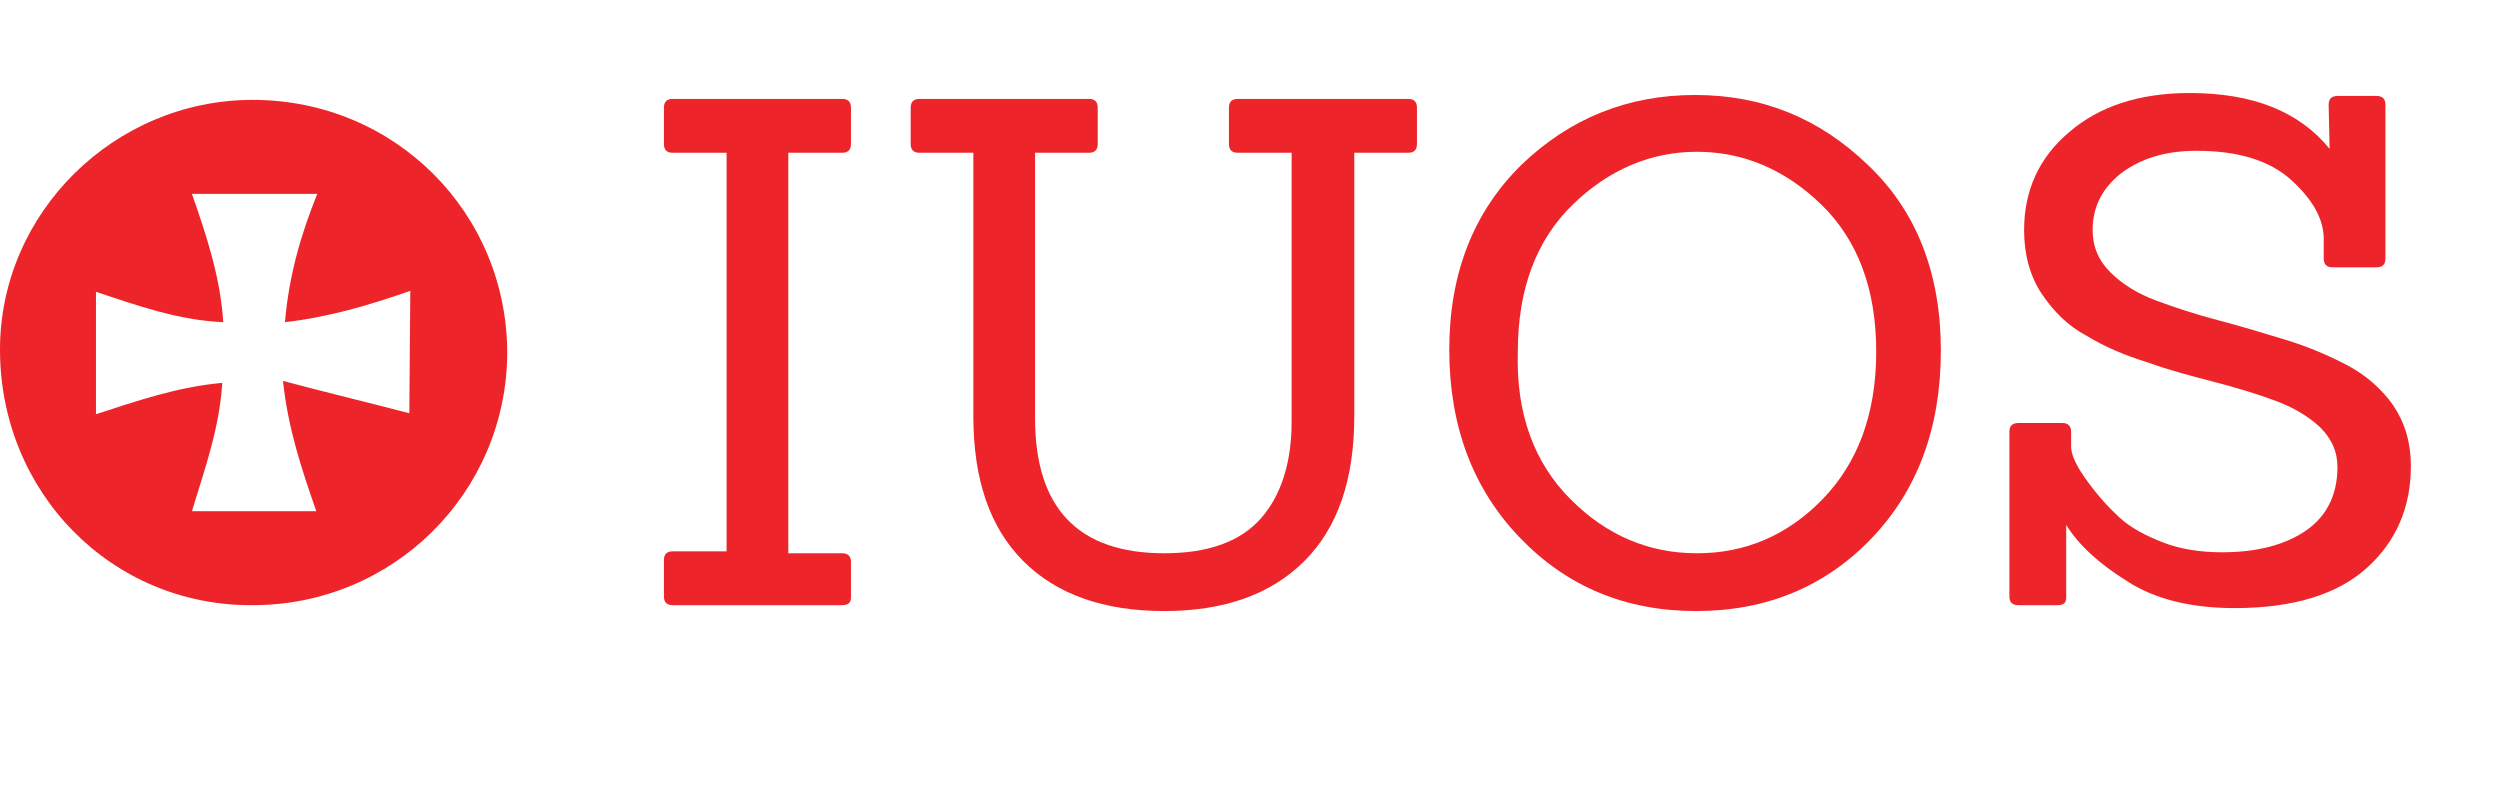
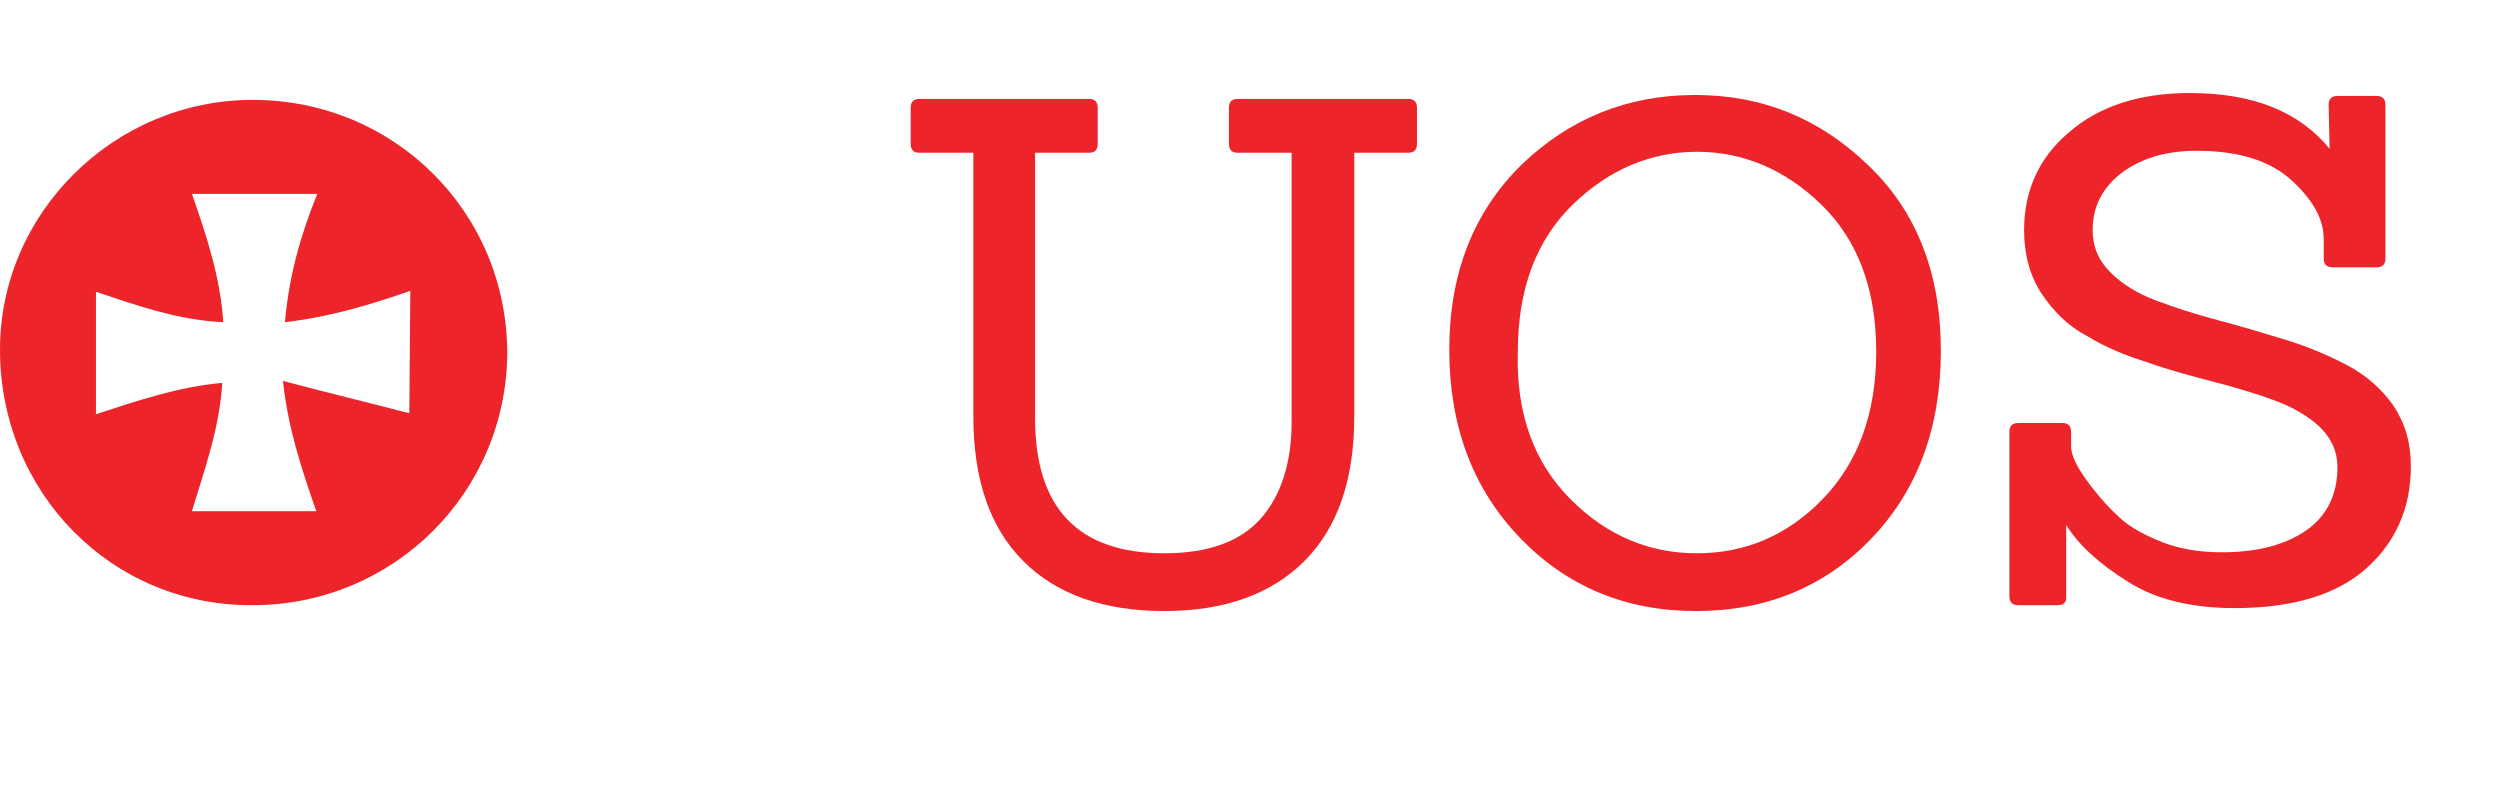
<svg xmlns="http://www.w3.org/2000/svg" version="1.1" id="Ebene_2_00000151539394934682071550000005204585315726238871_" x="0px" y="0px" viewBox="0 0 255.3 81.6" style="enable-background:new 0 0 255.3 81.6;" xml:space="preserve">
  <style type="text/css">
	.st0{fill:#ED2429;}
	.st1{enable-background:new    ;}
</style>
  <g id="Ebene_2-2">
-     <path class="st0" d="M25.8,61.8C11.4,61.9,0,50.3,0,35.7c0-14,11.7-25.5,25.8-25.5c14.5,0,26,11.5,26,25.9   C51.7,50.3,40.2,61.8,25.8,61.8L25.8,61.8L25.8,61.8z M41.9,29.7c-4.3,1.5-8.4,2.7-12.8,3.2c0.4-4.7,1.6-8.9,3.3-13.1H19.6   c1.5,4.3,2.9,8.5,3.2,13.1c-4.6-0.2-8.8-1.7-13-3.1v12.5c4.3-1.4,8.4-2.8,12.9-3.2c-0.3,4.7-1.8,8.8-3.1,13.1h12.7   c-1.5-4.3-2.9-8.5-3.4-13.3c4.5,1.2,8.7,2.2,12.9,3.3L41.9,29.7L41.9,29.7L41.9,29.7z" />
+     <path class="st0" d="M25.8,61.8C11.4,61.9,0,50.3,0,35.7c0-14,11.7-25.5,25.8-25.5c14.5,0,26,11.5,26,25.9   C51.7,50.3,40.2,61.8,25.8,61.8L25.8,61.8L25.8,61.8z M41.9,29.7c-4.3,1.5-8.4,2.7-12.8,3.2c0.4-4.7,1.6-8.9,3.3-13.1H19.6   c1.5,4.3,2.9,8.5,3.2,13.1c-4.6-0.2-8.8-1.7-13-3.1v12.5c4.3-1.4,8.4-2.8,12.9-3.2c-0.3,4.7-1.8,8.8-3.1,13.1h12.7   c-1.5-4.3-2.9-8.5-3.4-13.3c4.5,1.2,8.7,2.2,12.9,3.3L41.9,29.7L41.9,29.7z" />
    <g class="st1">
-       <path class="st0" d="M85.9,61.8H68.7c-0.6,0-0.9-0.3-0.9-0.9v-3.7c0-0.6,0.3-0.9,0.9-0.9h5.5V15.6h-5.5c-0.6,0-0.9-0.3-0.9-0.9V11    c0-0.6,0.3-0.9,0.9-0.9h17.3c0.6,0,0.9,0.3,0.9,0.9v3.7c0,0.6-0.3,0.9-0.9,0.9h-5.5v40.9h5.5c0.6,0,0.9,0.3,0.9,0.9V61    C86.9,61.6,86.6,61.8,85.9,61.8z" />
-     </g>
+       </g>
    <g class="st1">
      <path class="st0" d="M131.9,43.1V15.6h-5.5c-0.6,0-0.9-0.3-0.9-0.9V11c0-0.6,0.3-0.9,0.9-0.9h17.4c0.6,0,0.9,0.3,0.9,0.9v3.7    c0,0.6-0.3,0.9-0.9,0.9h-5.5v26.9c0,6.5-1.7,11.4-5.1,14.8s-8.2,5.1-14.3,5.1c-6.2,0-11-1.7-14.4-5.1c-3.4-3.4-5.1-8.3-5.1-14.8    V15.6h-5.5c-0.6,0-0.9-0.3-0.9-0.9V11c0-0.6,0.3-0.9,0.9-0.9h17.3c0.6,0,0.9,0.3,0.9,0.9v3.7c0,0.6-0.3,0.9-0.9,0.9h-5.5v27.1    c0,9.2,4.4,13.8,13.2,13.8c4.5,0,7.8-1.2,9.9-3.6C130.8,50.6,131.9,47.3,131.9,43.1z" />
    </g>
    <g class="st1">
      <path class="st0" d="M198.2,35.8c0,7.9-2.4,14.3-7.1,19.2c-4.7,4.9-10.7,7.4-17.9,7.4c-7.2,0-13.2-2.5-18-7.5s-7.2-11.4-7.2-19.2    c0-7.8,2.5-14.1,7.4-18.9c4.9-4.7,10.8-7.1,17.7-7.1c6.9,0,12.7,2.4,17.6,7.1C195.7,21.5,198.2,27.9,198.2,35.8z M160.4,51    c3.7,3.7,8,5.5,12.9,5.5c4.9,0,9.2-1.8,12.8-5.5c3.6-3.7,5.5-8.7,5.5-15.1c0-6.4-1.9-11.4-5.6-15c-3.7-3.6-8-5.4-12.7-5.4    s-9,1.8-12.7,5.4c-3.7,3.6-5.6,8.6-5.6,15C154.8,42.3,156.7,47.3,160.4,51z" />
      <path class="st0" d="M210.1,61.8h-4c-0.6,0-0.9-0.3-0.9-0.9V44.1c0-0.6,0.3-0.9,0.9-0.9h4.5c0.6,0,0.9,0.3,0.9,0.9v1.5    c0,0.9,0.6,2.1,1.7,3.6c1.1,1.5,2.2,2.7,3.3,3.7c1.1,1,2.6,1.8,4.4,2.5c1.8,0.7,3.9,1,6,1c3.7,0,6.6-0.8,8.7-2.3s3.1-3.7,3.1-6.4    c0-1.6-0.6-2.9-1.8-4.1c-1.2-1.1-2.7-2-4.6-2.7c-1.9-0.7-3.9-1.3-6.2-1.9c-2.3-0.6-4.6-1.2-6.8-2c-2.3-0.7-4.4-1.6-6.2-2.7    c-1.9-1-3.4-2.5-4.6-4.3c-1.2-1.8-1.8-4-1.8-6.5c0-4,1.5-7.4,4.6-10c3-2.6,7.1-4,12.3-4c6.5,0,11.2,1.9,14.3,5.7l-0.1-4.5    c0-0.6,0.3-0.9,0.9-0.9h4c0.6,0,0.9,0.3,0.9,0.9v15.7c0,0.6-0.3,0.9-0.9,0.9h-4.5c-0.6,0-0.9-0.3-0.9-0.9v-2c0-2-1.1-4-3.3-6    c-2.2-2-5.4-3-9.7-3c-3.2,0-5.7,0.8-7.7,2.3c-1.9,1.5-2.9,3.4-2.9,5.8c0,1.7,0.6,3.1,1.8,4.3c1.2,1.2,2.8,2.2,4.7,2.9    c1.9,0.7,4,1.4,6.3,2c2.3,0.6,4.6,1.3,6.9,2s4.4,1.6,6.3,2.6c1.9,1,3.5,2.4,4.7,4.1c1.2,1.8,1.8,3.8,1.8,6.2    c0,4.2-1.5,7.7-4.5,10.4c-3,2.7-7.5,4.1-13.5,4.1c-4.4,0-8.1-0.9-10.9-2.7c-2.9-1.8-5-3.7-6.3-5.8L211,61    C211,61.6,210.7,61.8,210.1,61.8z" />
    </g>
  </g>
</svg>